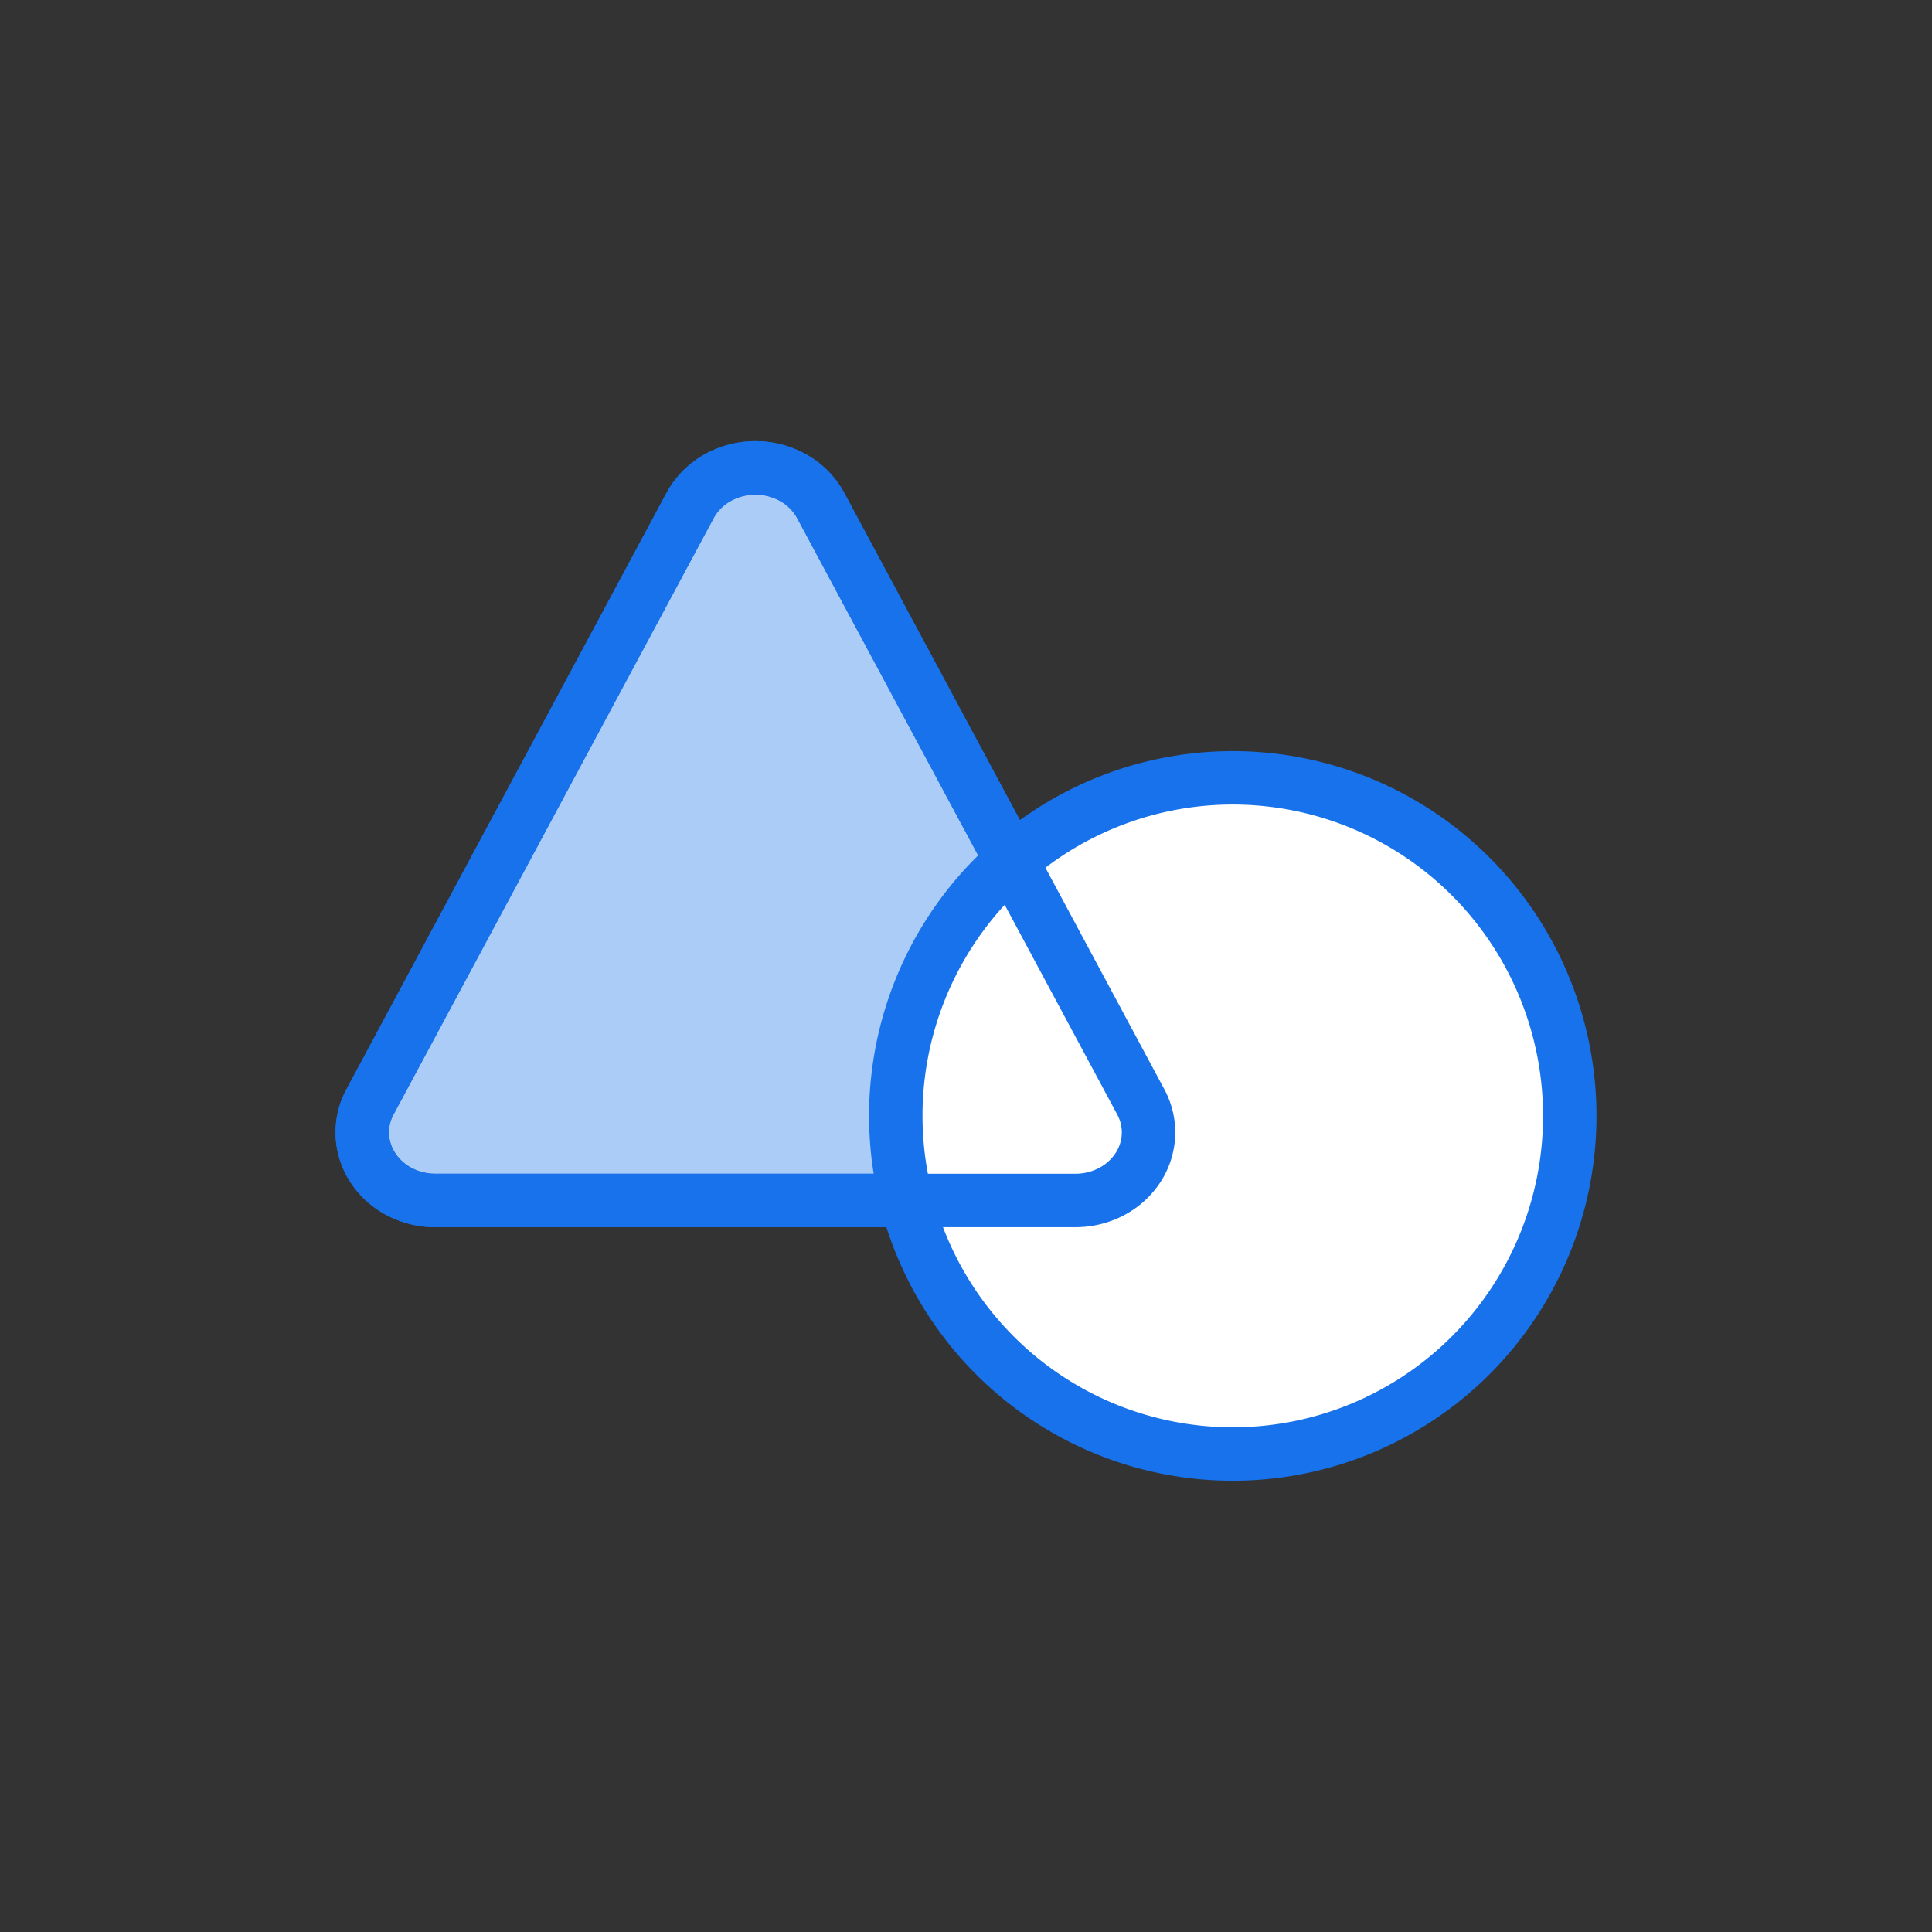
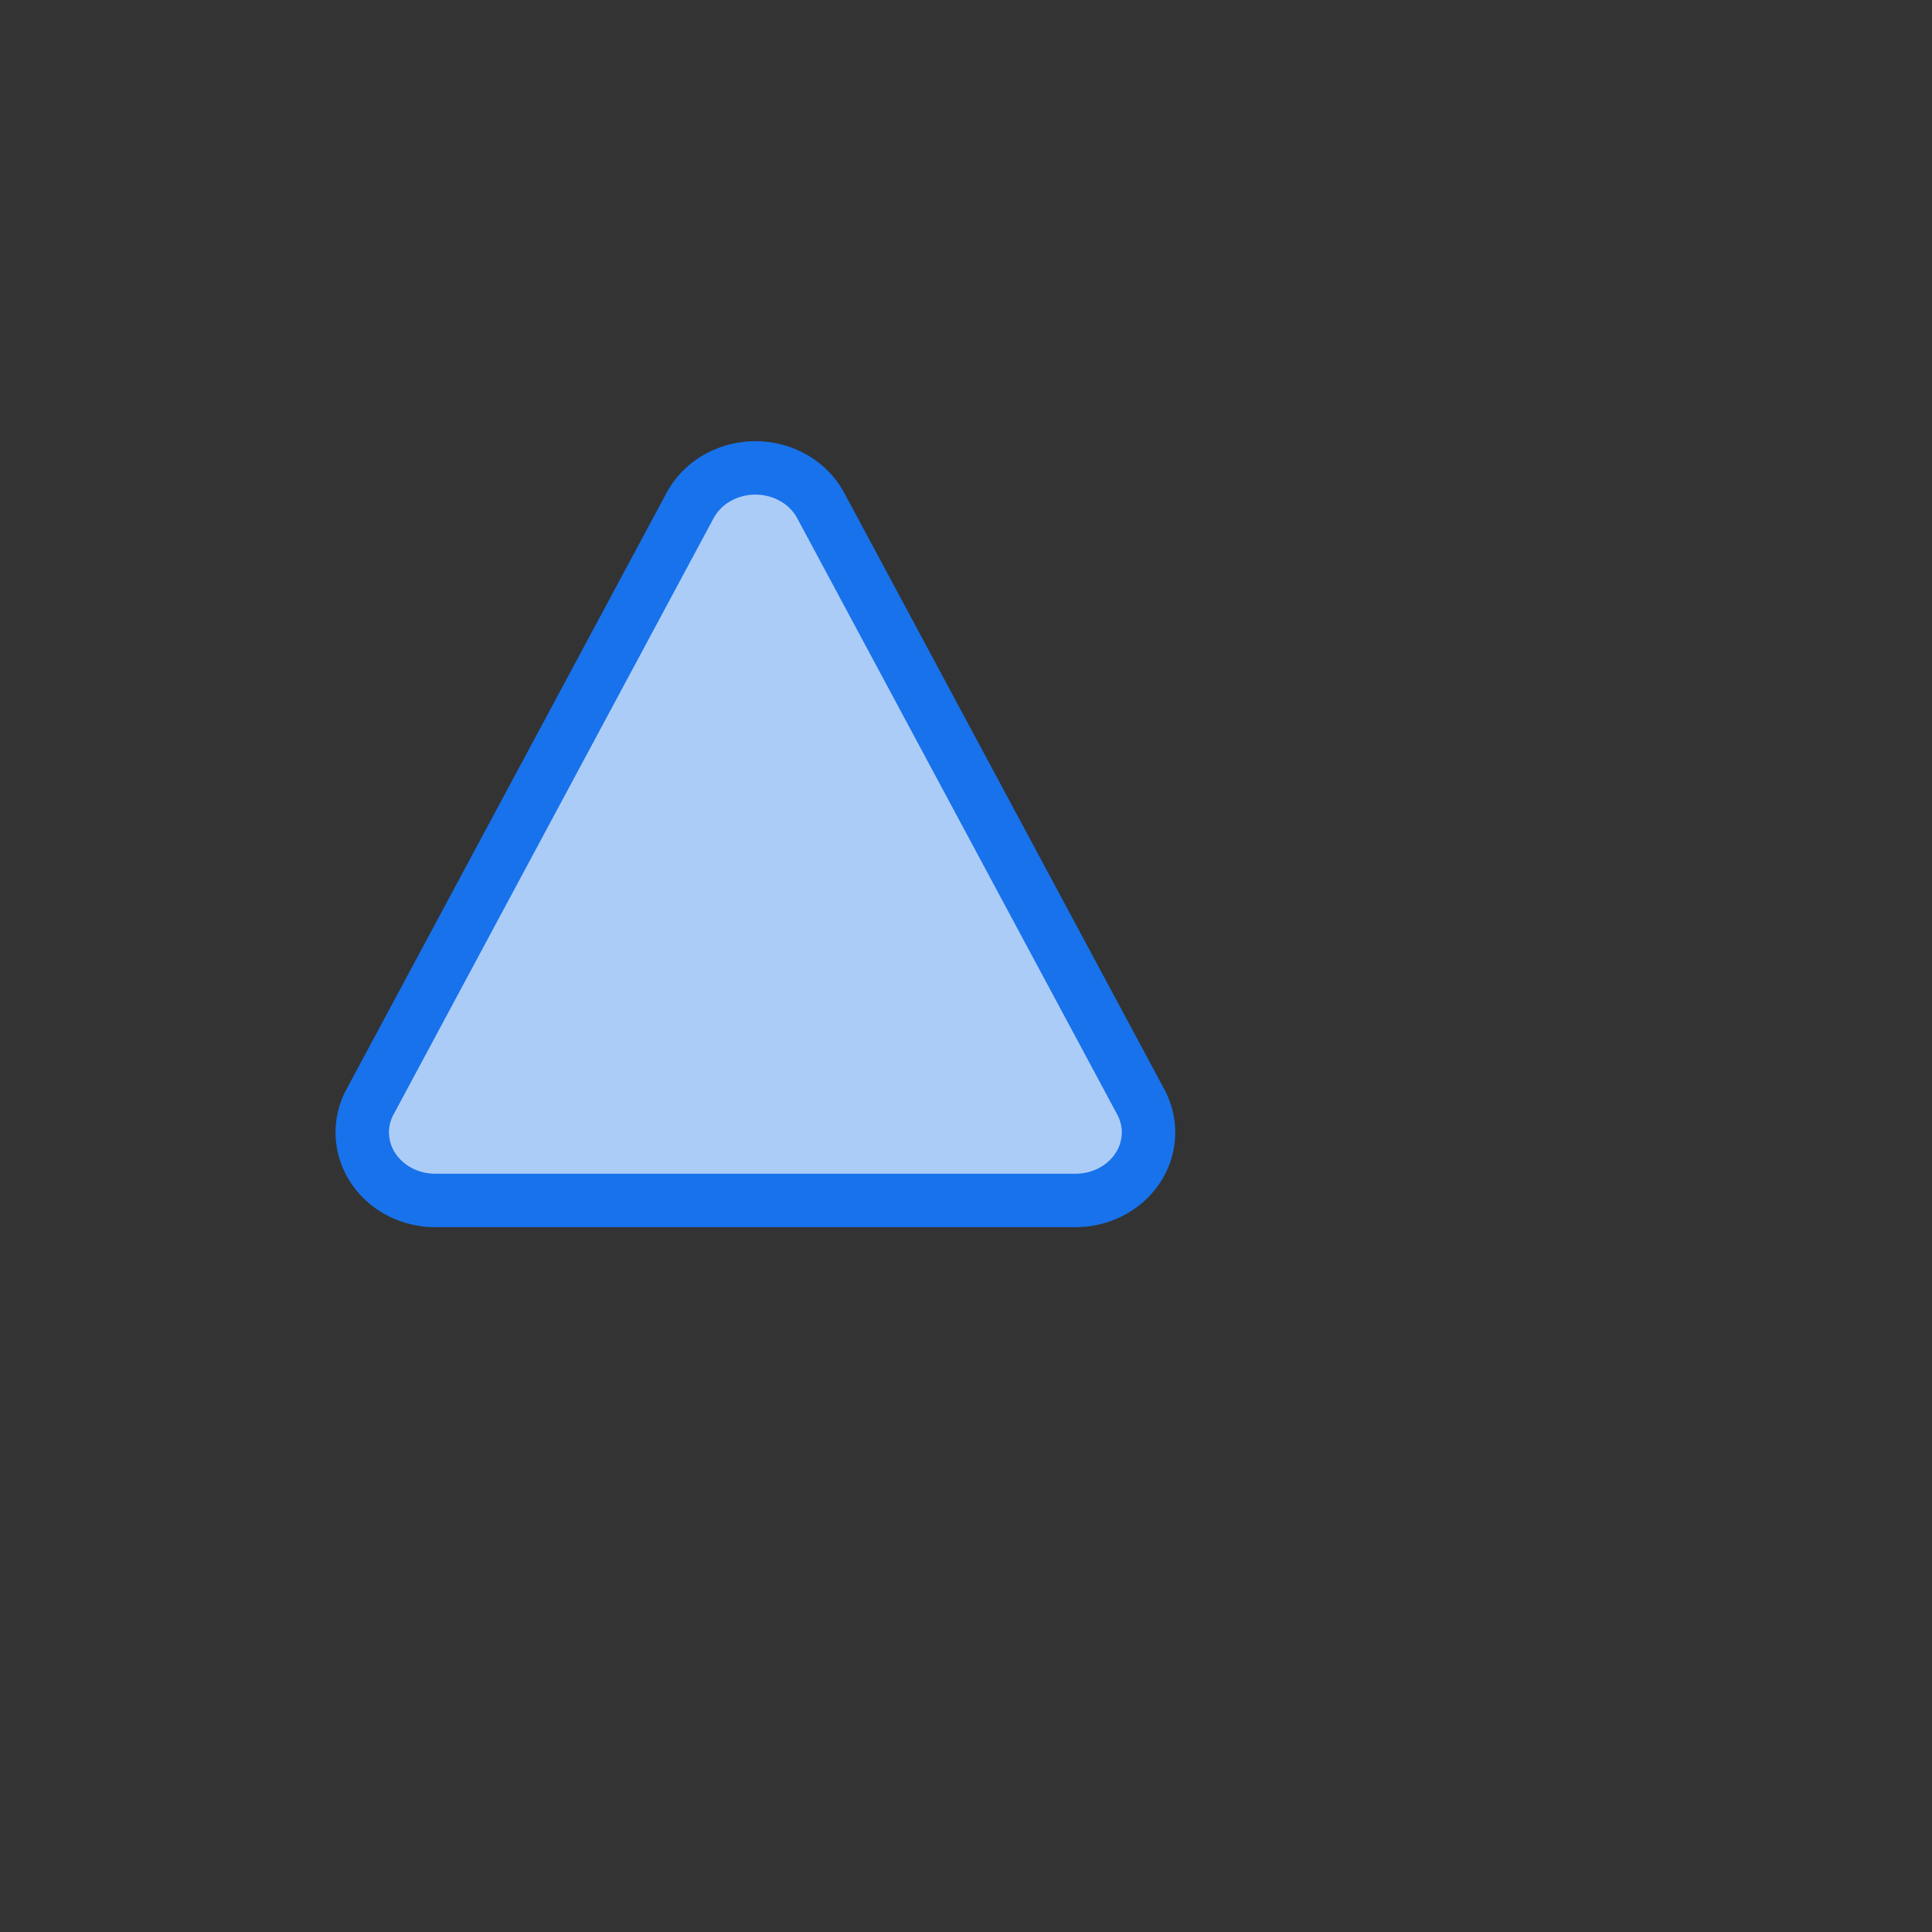
<svg xmlns="http://www.w3.org/2000/svg" width="128" height="128" fill="none">
  <rect width="100%" height="100%" fill="#333333" stroke="none" />
  <path fill="#ACCCF8" stroke="#1772EB" stroke-linecap="round" stroke-linejoin="round" stroke-width="3.54" d="M71.254 79.533H28.839a5.12 5.12 0 0 1-2.357-.57 4.71 4.71 0 0 1-1.76-1.57 4.294 4.294 0 0 1-.717-2.169 4.252 4.252 0 0 1 .508-2.22L45.72 33.49a4.646 4.646 0 0 1 1.784-1.817A5.106 5.106 0 0 1 50.047 31c.898 0 1.778.233 2.542.672a4.646 4.646 0 0 1 1.784 1.817L75.58 73.004c.37.688.545 1.452.508 2.22a4.294 4.294 0 0 1-.717 2.17 4.71 4.71 0 0 1-1.76 1.568 5.12 5.12 0 0 1-2.357.571Z" />
-   <path fill="#fff" stroke="#1772EB" stroke-linecap="round" stroke-linejoin="round" stroke-width="3.54" d="M59.349 73.933c0 5.941 2.352 11.639 6.539 15.84a22.288 22.288 0 0 0 15.786 6.56c5.921 0 11.6-2.36 15.787-6.56A22.437 22.437 0 0 0 104 73.932c0-5.94-2.352-11.638-6.54-15.839a22.288 22.288 0 0 0-15.786-6.56c-5.92 0-11.6 2.36-15.786 6.56a22.438 22.438 0 0 0-6.54 15.84Z" />
-   <path stroke="#1772EB" stroke-linecap="round" stroke-linejoin="round" stroke-width="3.54" d="M71.254 79.533H28.839a5.12 5.12 0 0 1-2.357-.57 4.71 4.71 0 0 1-1.76-1.57 4.294 4.294 0 0 1-.717-2.169 4.252 4.252 0 0 1 .508-2.22L45.72 33.49a4.646 4.646 0 0 1 1.784-1.817A5.107 5.107 0 0 1 50.047 31c.898 0 1.778.233 2.542.672a4.646 4.646 0 0 1 1.784 1.817L75.58 73.004c.37.688.545 1.452.508 2.22a4.294 4.294 0 0 1-.717 2.17 4.71 4.71 0 0 1-1.76 1.568 5.12 5.12 0 0 1-2.357.571Z" />
</svg>